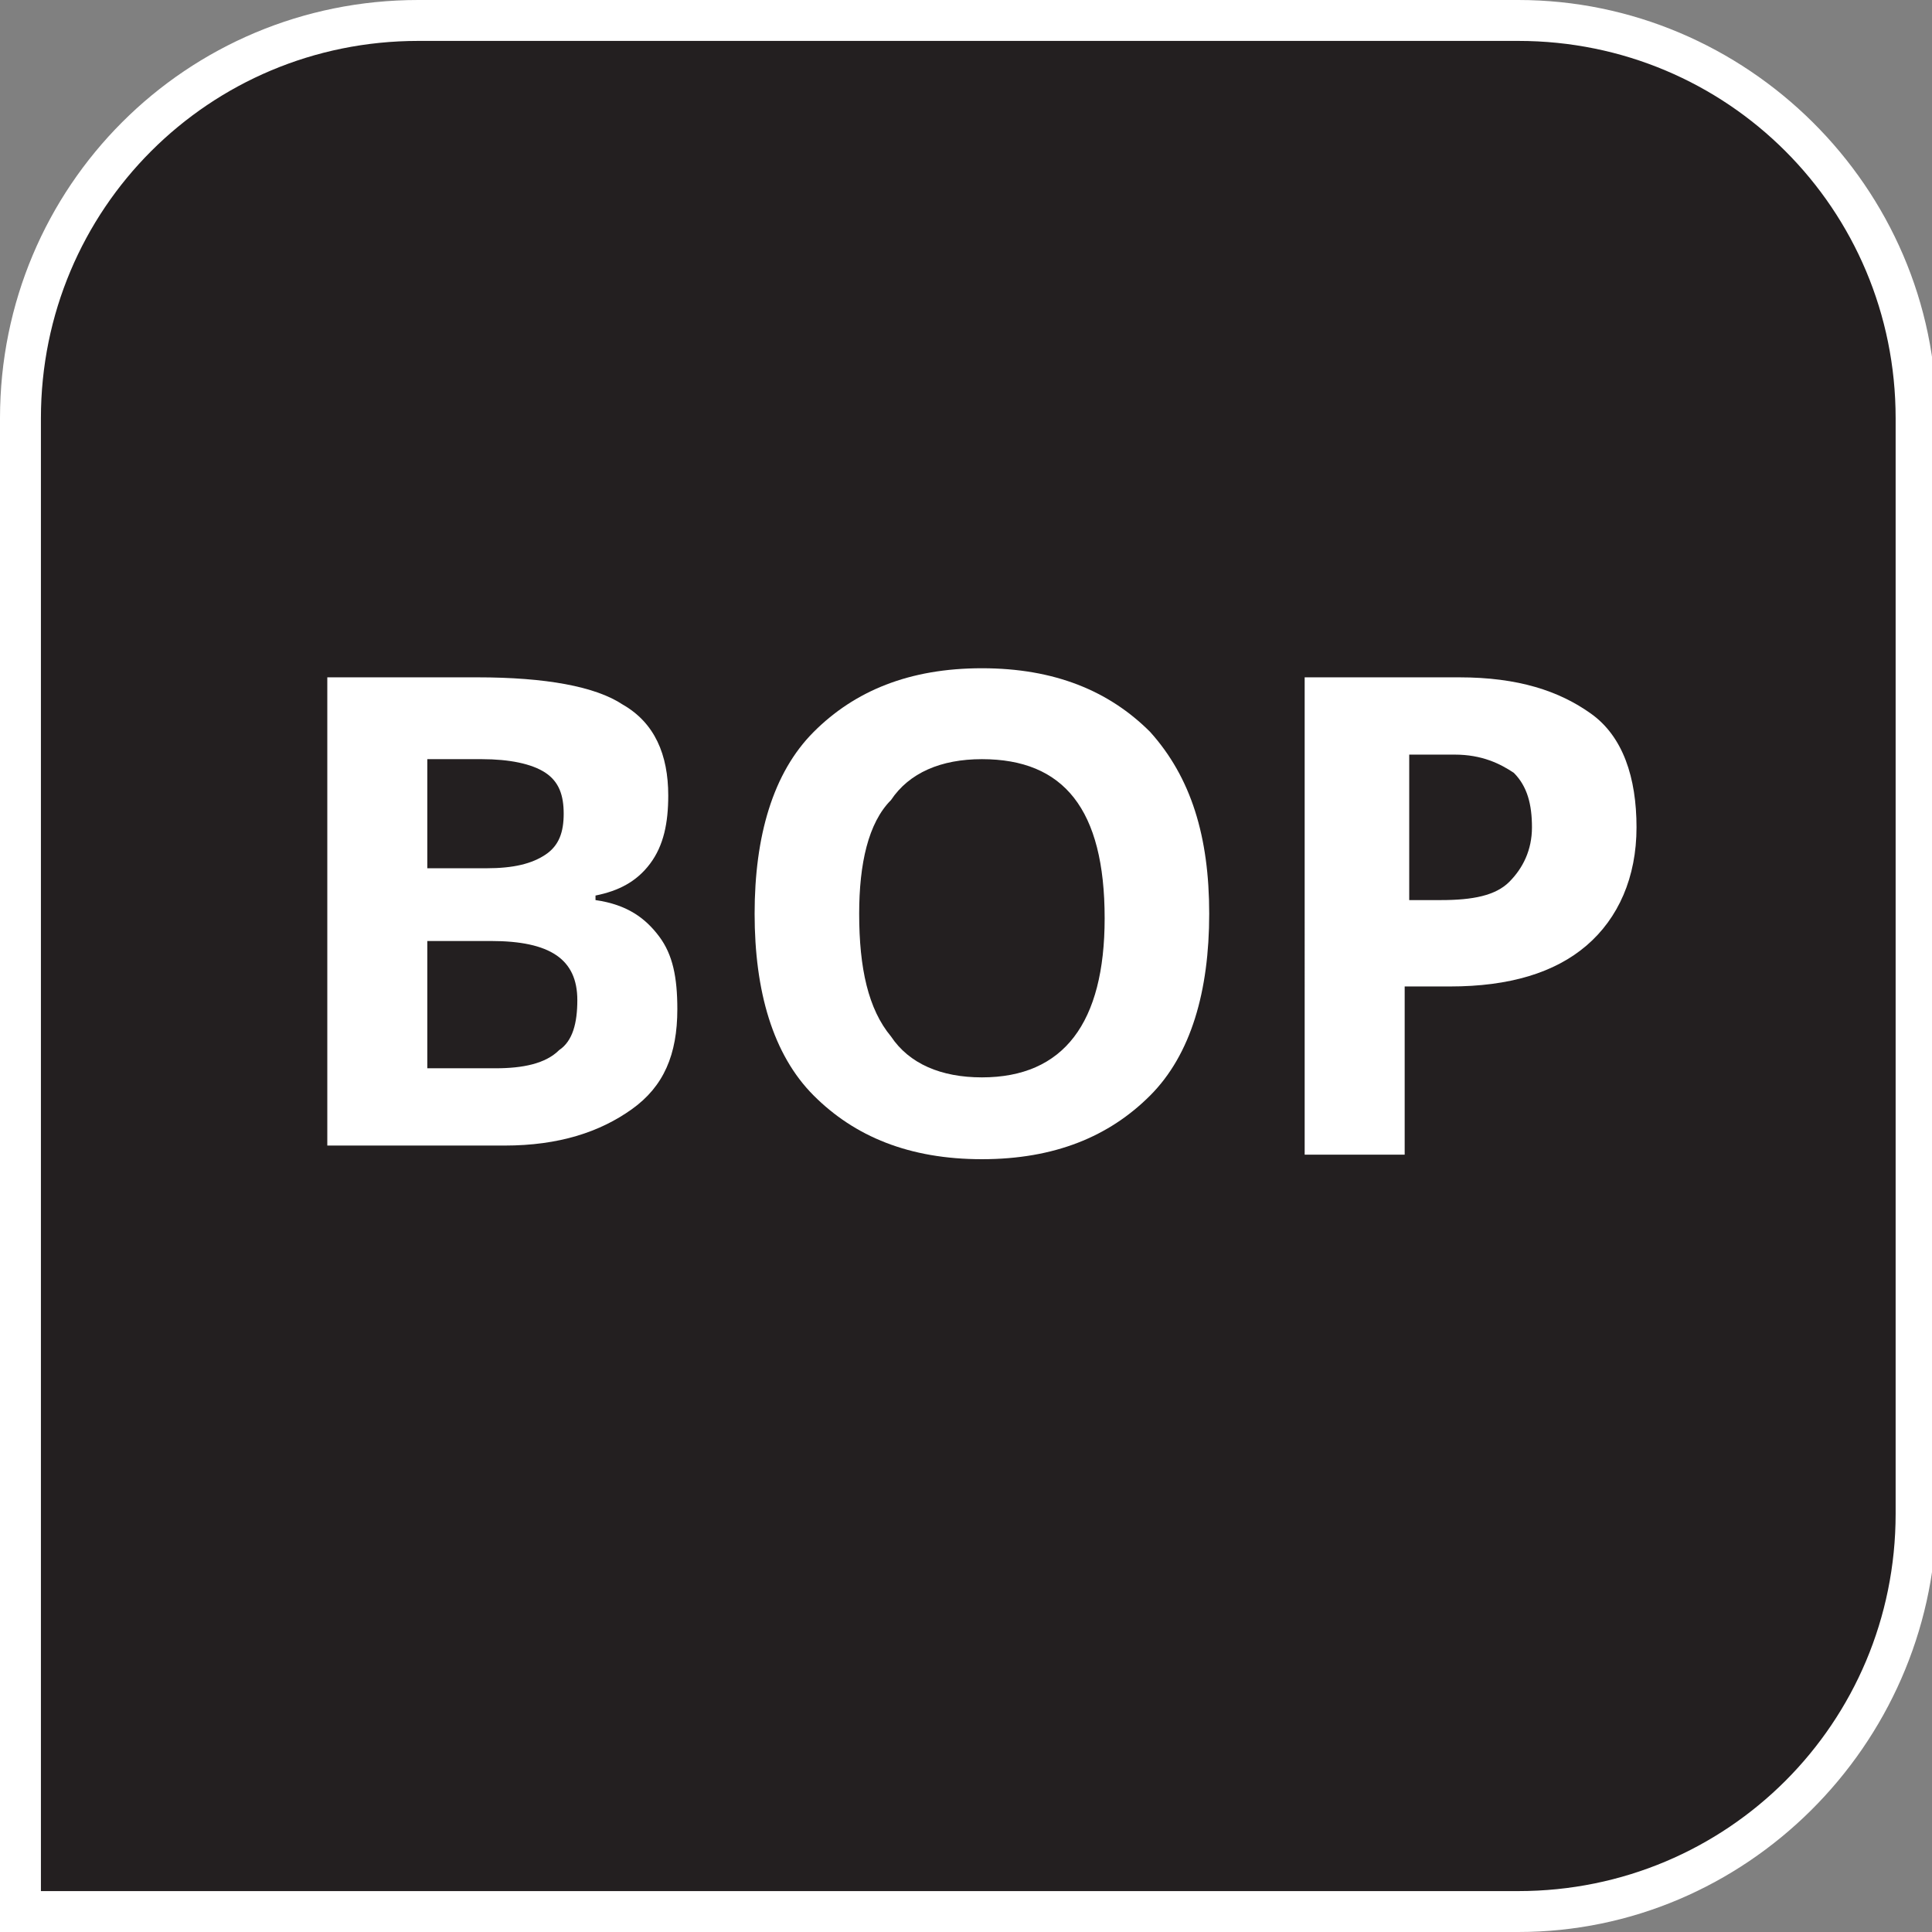
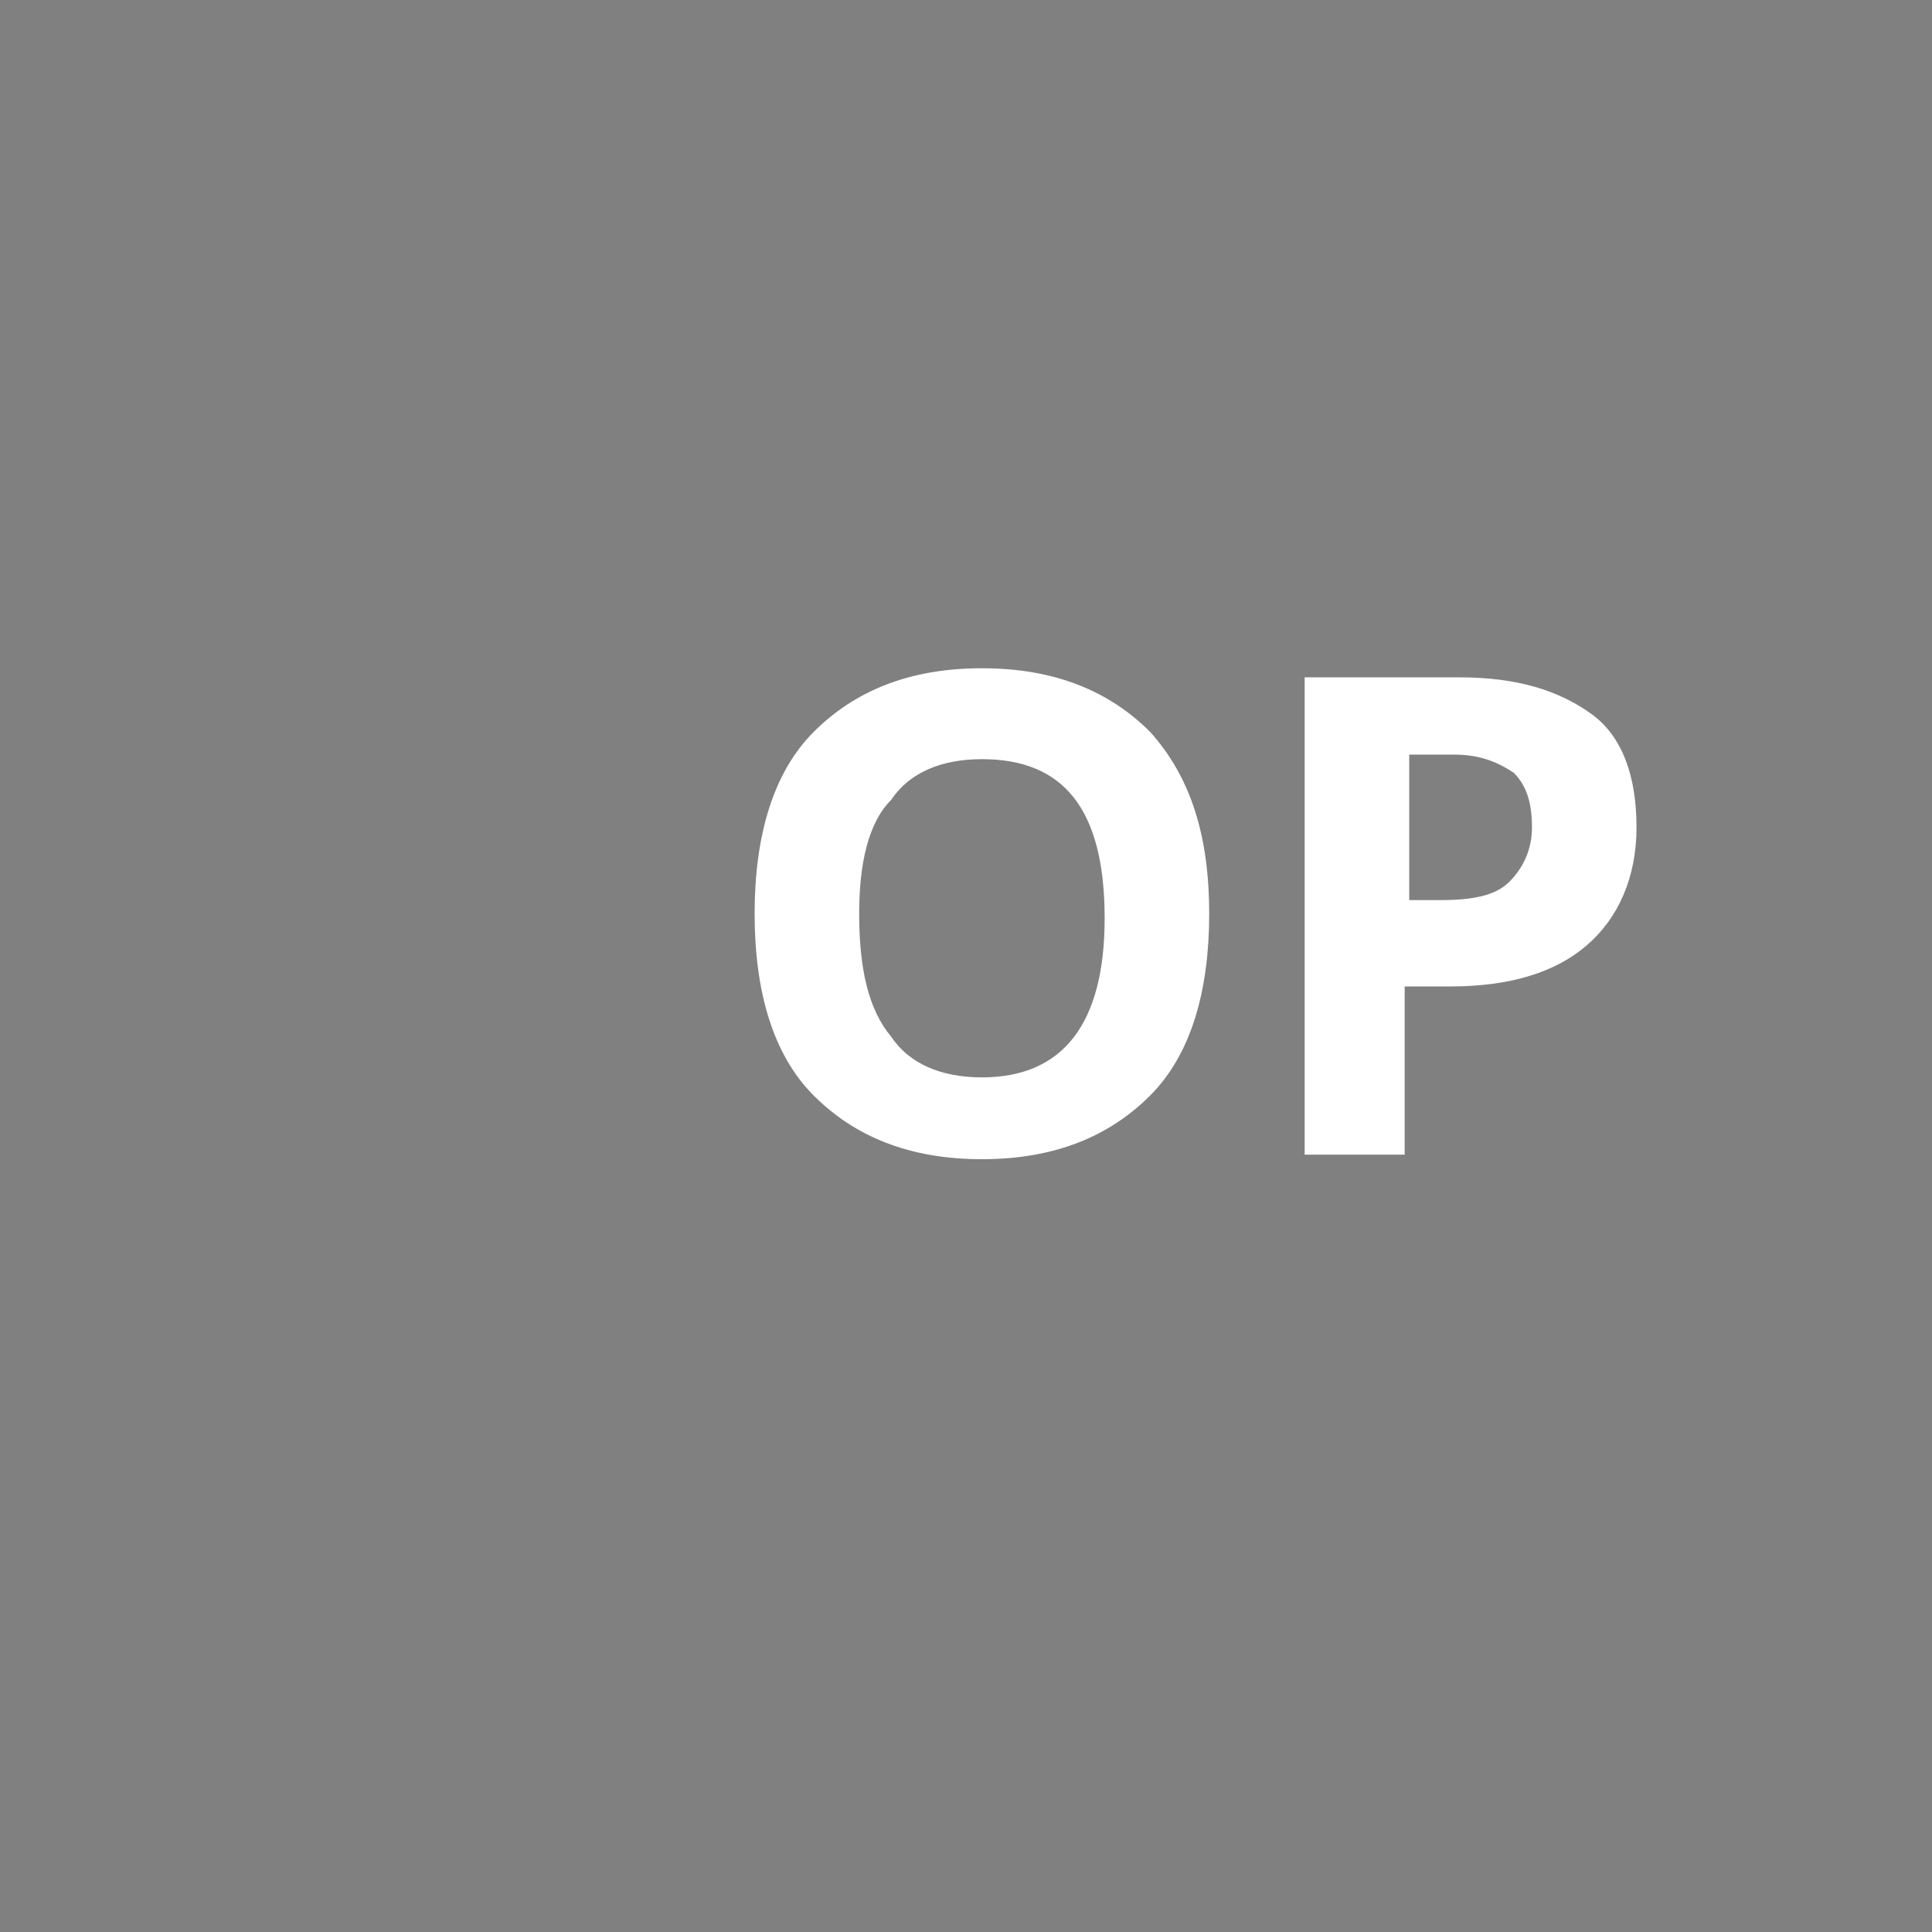
<svg xmlns="http://www.w3.org/2000/svg" version="1.1" id="Warstwa_1" x="0px" y="0px" viewBox="0 0 42.5 42.5" style="enable-background:new 0 0 42.5 42.5;" xml:space="preserve">
  <rect x="0" y="0" width="42.5" height="42.5" fill="#808080" stroke="none" />
  <style type="text/css">
	.st0{fill:#231F20;}
	.st1{fill:#FFFFFF;}
</style>
  <g>
-     <path class="st0" d="M33.4,0.4H9.2c-4.8,0-8.7,3.9-8.7,8.7v7.7v16.5v8.7h8.7h16.5h7.7c4.8,0,8.7-3.9,8.7-8.7V9.2   C42.1,4.3,38.2,0.4,33.4,0.4z" />
-     <path class="st1" d="M33.4,42.5H0V9.2C0,4.1,4.1,0,9.2,0h24.2c5,0,9.2,4.1,9.2,9.2v24.2C42.5,38.4,38.4,42.5,33.4,42.5z M0.9,41.6   h32.5c4.6,0,8.3-3.7,8.3-8.3V9.2c0-4.6-3.7-8.3-8.3-8.3H9.2c-4.6,0-8.3,3.7-8.3,8.3V41.6z" />
    <g>
      <g>
-         <path class="st1" d="M7.2,14.9h3.3c1.5,0,2.6,0.2,3.2,0.6c0.7,0.4,1,1.1,1,2c0,0.6-0.1,1.1-0.4,1.5c-0.3,0.4-0.7,0.6-1.2,0.7v0.1     c0.7,0.1,1.1,0.4,1.4,0.8c0.3,0.4,0.4,0.9,0.4,1.6c0,1-0.3,1.7-1,2.2c-0.7,0.5-1.6,0.8-2.8,0.8H7.2V14.9z M9.4,19.1h1.3     c0.6,0,1-0.1,1.3-0.3c0.3-0.2,0.4-0.5,0.4-0.9c0-0.4-0.1-0.7-0.4-0.9c-0.3-0.2-0.8-0.3-1.4-0.3H9.4V19.1z M9.4,20.8v2.7h1.5     c0.6,0,1.1-0.1,1.4-0.4c0.3-0.2,0.4-0.6,0.4-1.1c0-0.9-0.6-1.3-1.9-1.3H9.4z" />
-       </g>
+         </g>
      <g>
        <path class="st1" d="M26.6,20.1c0,1.7-0.4,3.1-1.3,4c-0.9,0.9-2.1,1.4-3.7,1.4c-1.6,0-2.8-0.5-3.7-1.4c-0.9-0.9-1.3-2.3-1.3-4     c0-1.7,0.4-3.1,1.3-4c0.9-0.9,2.1-1.4,3.7-1.4c1.6,0,2.8,0.5,3.7,1.4C26.2,17.1,26.6,18.4,26.6,20.1z M18.9,20.1     c0,1.2,0.2,2.1,0.7,2.7c0.4,0.6,1.1,0.9,2,0.9c1.8,0,2.7-1.2,2.7-3.5c0-2.4-0.9-3.5-2.7-3.5c-0.9,0-1.6,0.3-2,0.9     C19.1,18.1,18.9,19,18.9,20.1z" />
      </g>
      <g>
        <path class="st1" d="M36,18.2c0,1.1-0.4,2-1.1,2.6c-0.7,0.6-1.7,0.9-3,0.9h-1v3.7h-2.2V14.9h3.4c1.3,0,2.2,0.3,2.9,0.8     S36,17.1,36,18.2z M31,19.8h0.7c0.7,0,1.2-0.1,1.5-0.4c0.3-0.3,0.5-0.7,0.5-1.2c0-0.5-0.1-0.9-0.4-1.2c-0.3-0.2-0.7-0.4-1.3-0.4     h-1V19.8z" />
      </g>
    </g>
  </g>
</svg>